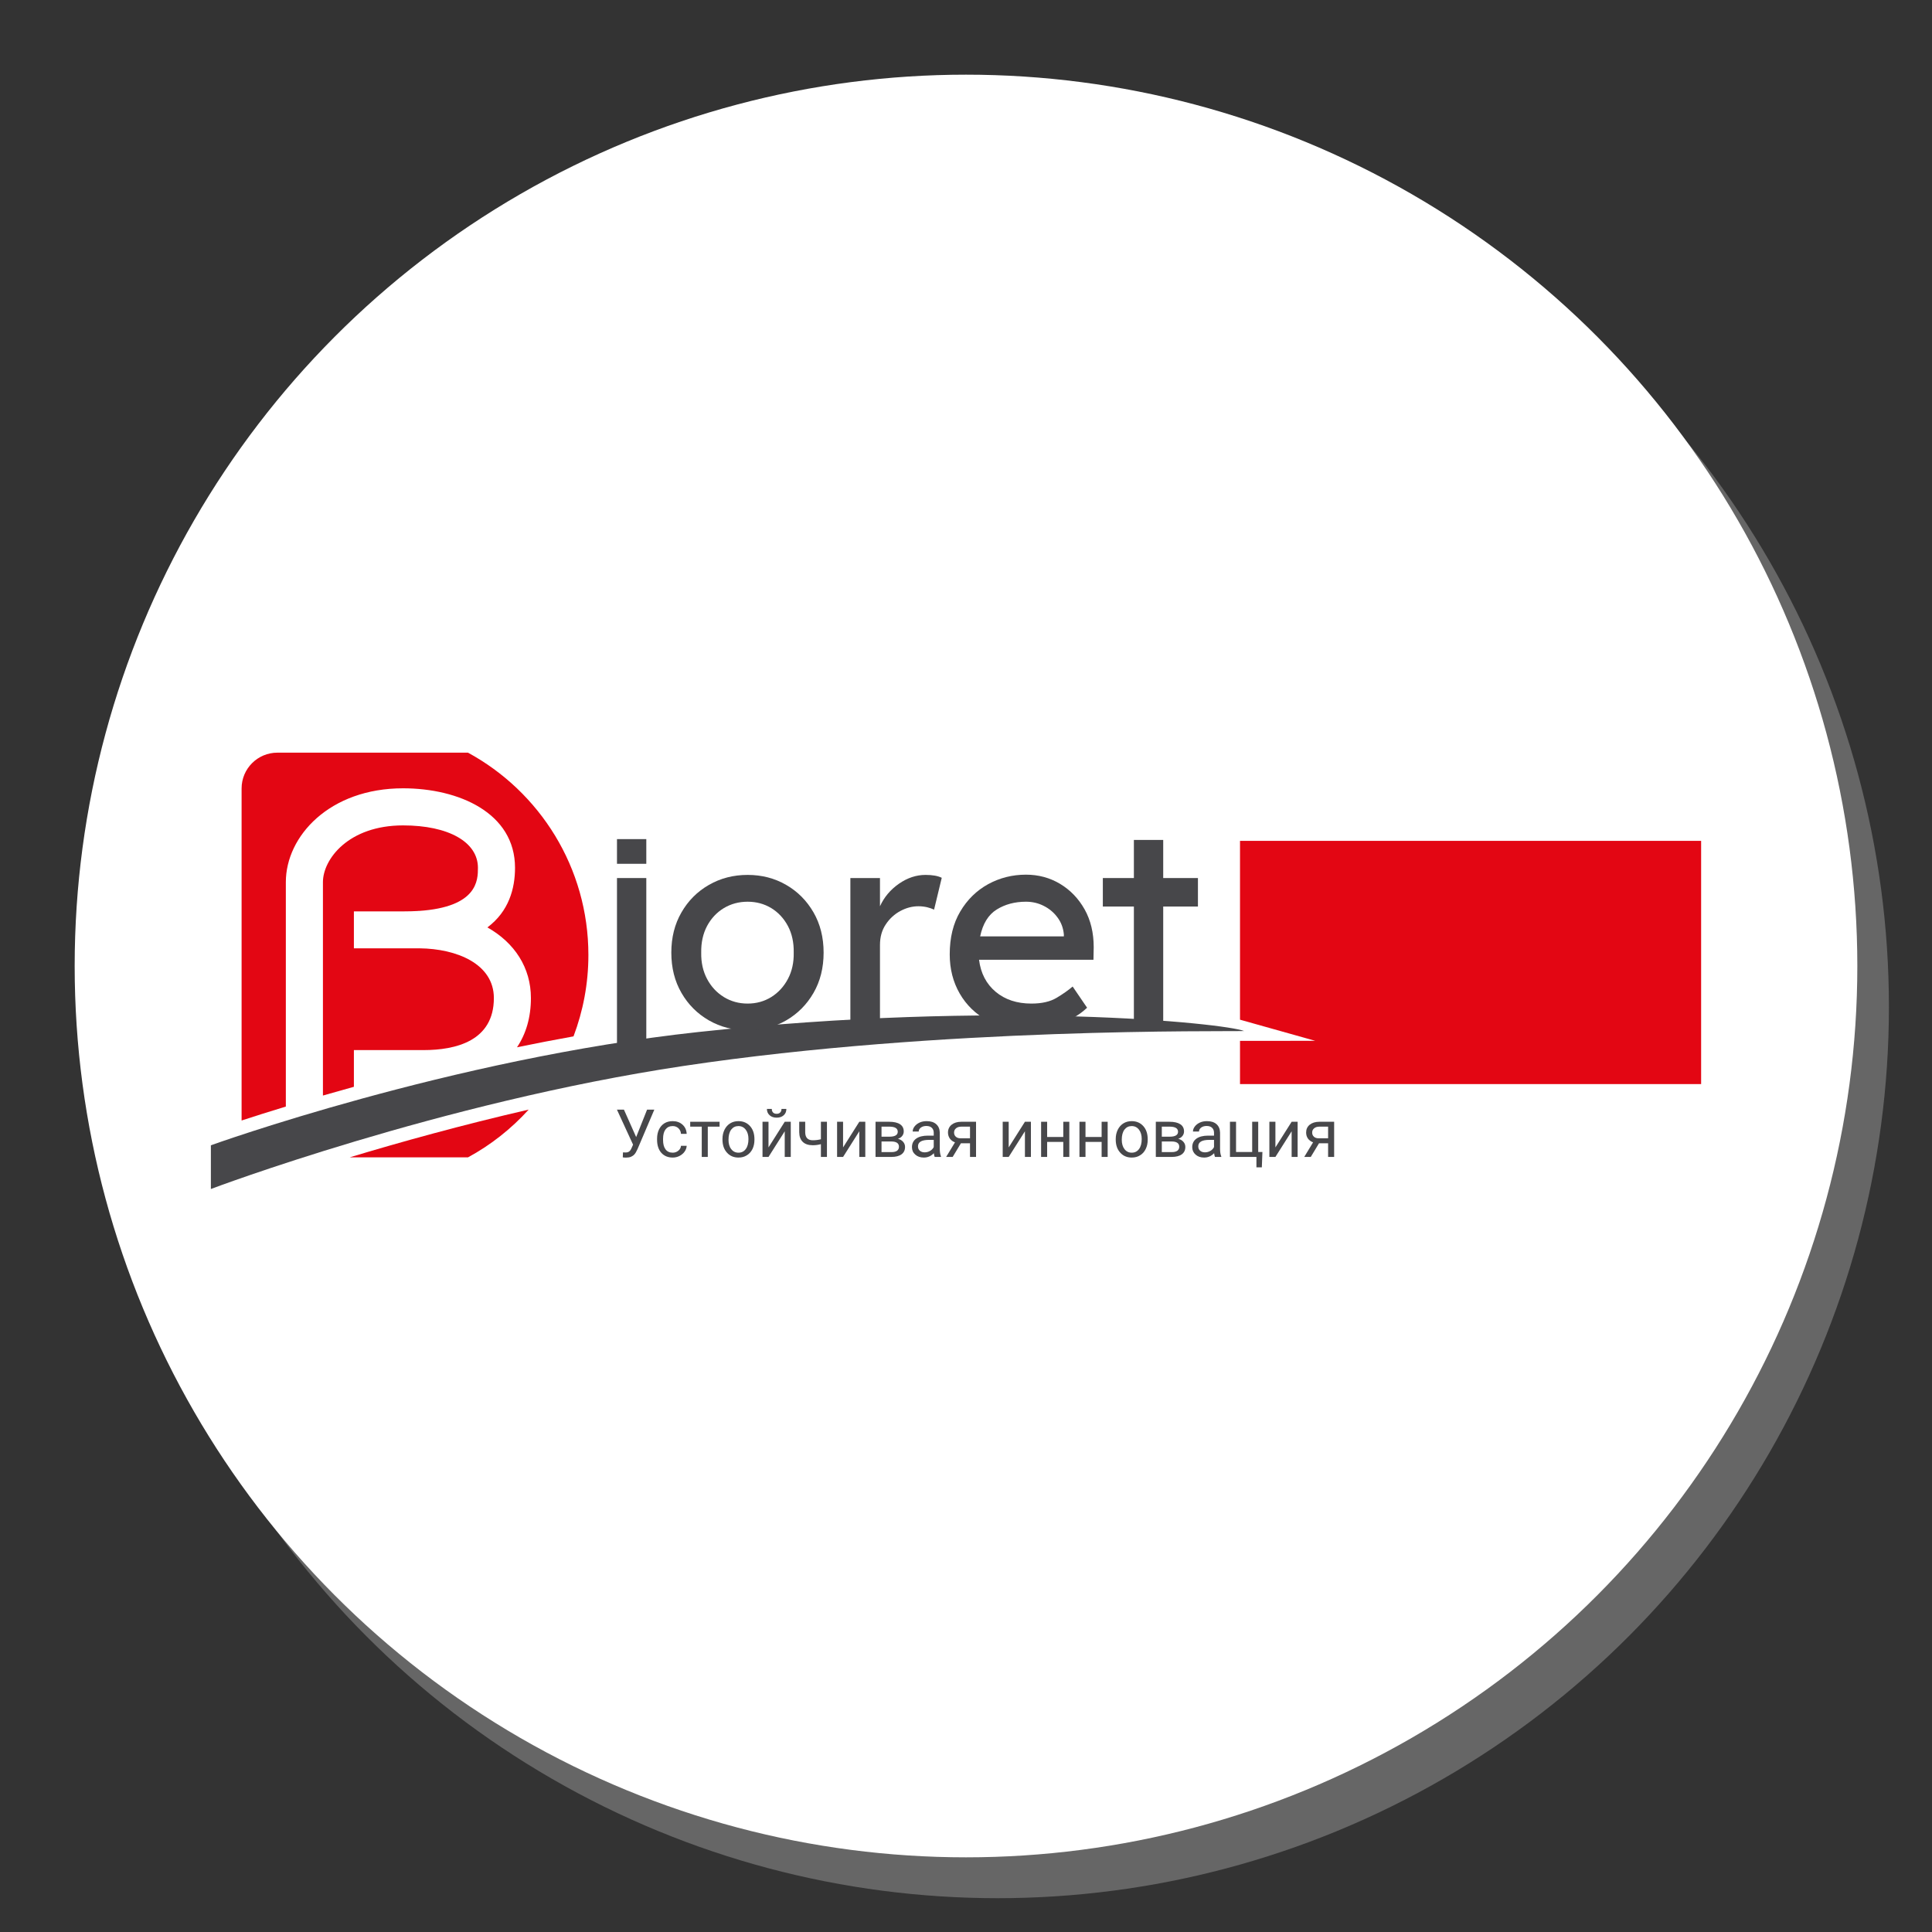
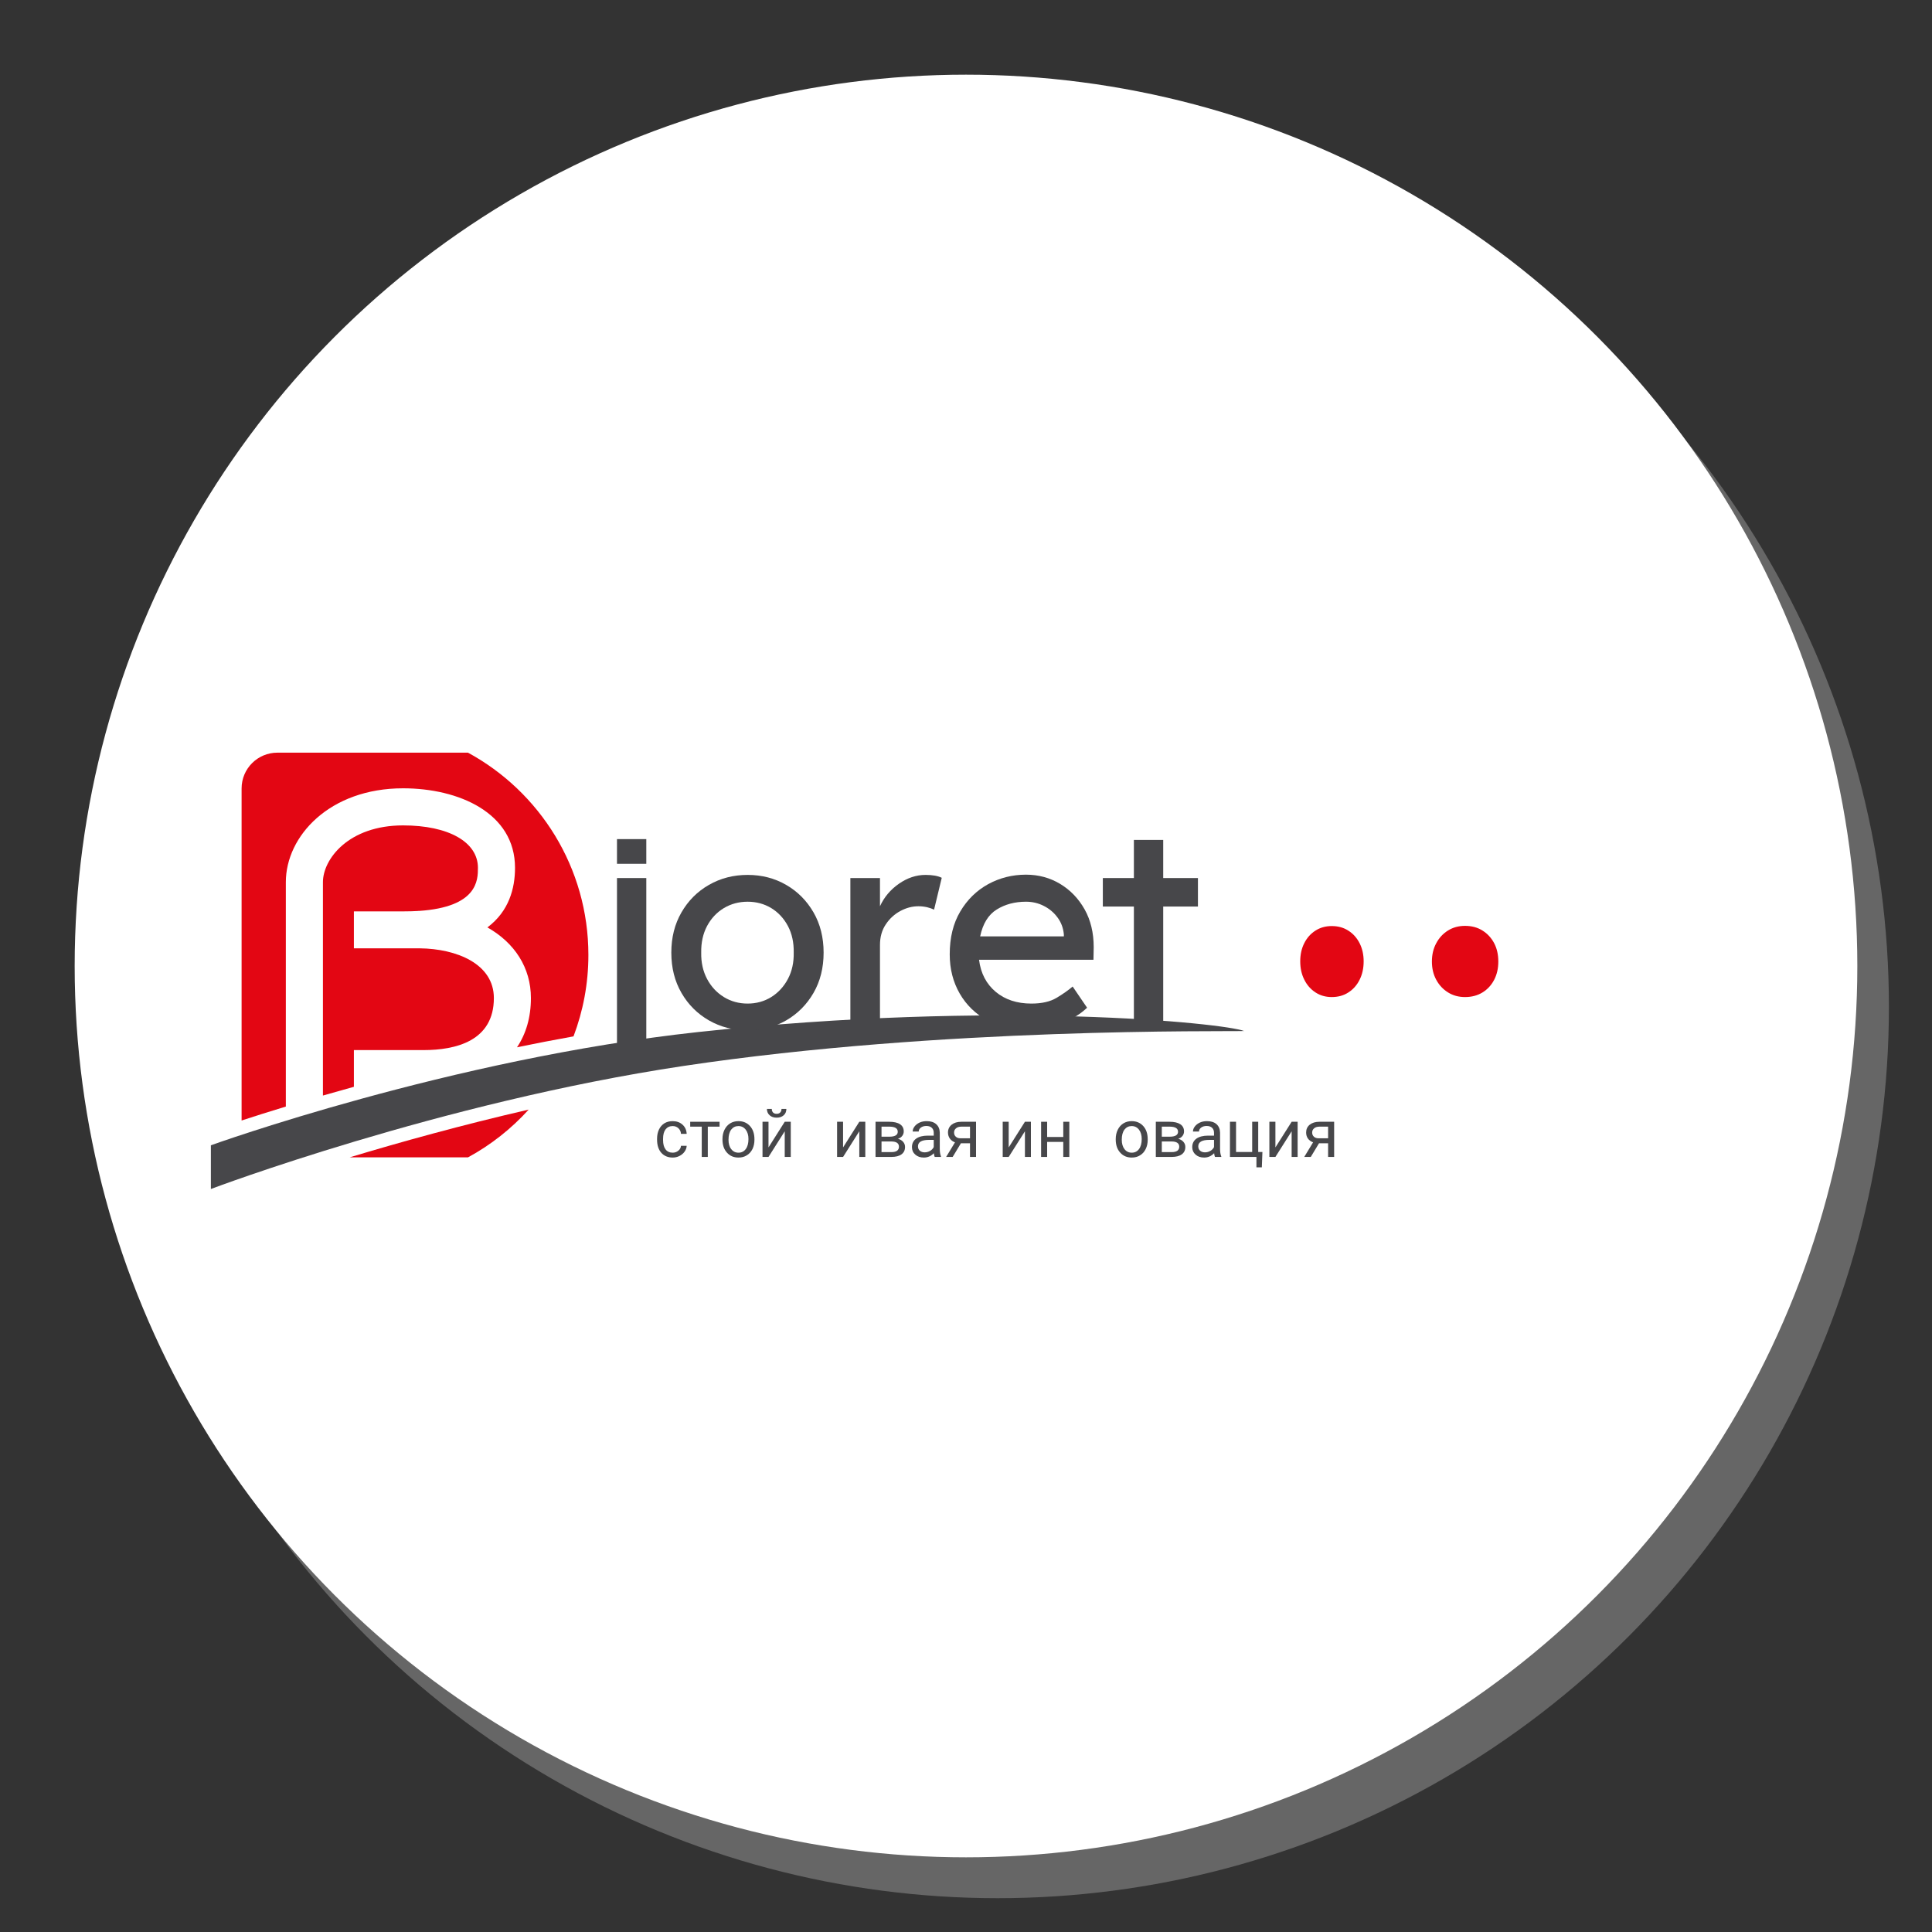
<svg xmlns="http://www.w3.org/2000/svg" xml:space="preserve" width="400px" height="400px" version="1.1" style="shape-rendering:geometricPrecision; text-rendering:geometricPrecision; image-rendering:optimizeQuality; fill-rule:evenodd; clip-rule:evenodd" viewBox="0 0 400 400">
  <rect x="0" y="0" width="400" height="400" fill="#333333" stroke="none" />
  <defs>
    <style type="text/css"> .fil0 {fill:#666666} .fil1 {fill:white} .fil2 {fill:#47474A;fill-rule:nonzero} .fil3 {fill:#E30613;fill-rule:nonzero} </style>
  </defs>
  <g id="Background">
    <circle class="fil0" cx="206.54" cy="208.46" r="184.54" />
    <circle class="fil1" cx="200" cy="200" r="184.54" />
  </g>
  <g id="Logos">
    <g id="BioretAgri">
      <path class="fil2" d="M43.66 237.12c0,0 49.58,-17.9 100.99,-23.46 61.95,-6.7 108.91,-1.82 112.93,-0.2 -4.02,0.16 -62.28,-0.84 -116.1,7.24 -50.52,7.59 -97.77,25.45 -97.82,25.47l0 0 0 -9.05z" />
      <path class="fil3" d="M83.62 188.69c1.05,0 2.02,-0.03 2.93,-0.08l0 -0.02c0.06,0 0.11,0.01 0.17,0.01 12.22,-0.81 12.23,-6.43 12.23,-8.93 0,-5.34 -6.08,-8.78 -15.5,-8.78 -11.32,0 -16.59,7.01 -16.59,11.75l0 44.18c2.04,-0.59 4.18,-1.19 6.41,-1.81l0 -7.6 14.43 0c6.63,0 14.55,-1.87 14.55,-10.77 0,-7.07 -7.67,-10.22 -15.38,-10.3l-3.25 0 -10.35 0 0 -7.65 10.35 0z" />
      <path class="fil3" d="M72.39 239.62l24.5 0c4.74,-2.57 8.98,-5.93 12.57,-9.89 -13.86,3.19 -26.61,6.73 -37.07,9.89z" />
      <path class="fil3" d="M59.18 229.1l0 -46.46c0,-9.55 9.08,-19.43 24.27,-19.43 11.54,0 23.18,5.09 23.18,16.46 0,4.27 -1.26,9.01 -5.72,12.34 5.62,3.17 9.01,8.33 9.01,14.63 0,3.98 -1.01,7.4 -2.88,10.19 3.83,-0.79 7.73,-1.55 11.7,-2.26 1.98,-5.24 3.08,-10.91 3.08,-16.85 0,-18.09 -10.08,-33.82 -24.93,-41.89l-39.46 0c-4.09,0 -7.41,3.31 -7.41,7.41l0 68.75c2.5,-0.82 5.58,-1.8 9.16,-2.89z" />
      <polygon class="fil2" points="133.81,216.96 127.74,216.96 127.74,181.79 133.81,181.79 " />
      <path class="fil2" d="M164.33 197.23c0.04,-2.08 -0.36,-3.92 -1.2,-5.51 -0.85,-1.59 -2,-2.82 -3.45,-3.71 -1.46,-0.88 -3.09,-1.32 -4.89,-1.32 -1.81,0 -3.45,0.44 -4.92,1.32 -1.47,0.89 -2.63,2.12 -3.48,3.71 -0.84,1.59 -1.25,3.43 -1.21,5.51 -0.04,2.05 0.37,3.86 1.21,5.45 0.85,1.6 2.01,2.84 3.48,3.75 1.47,0.9 3.11,1.35 4.92,1.35 1.8,0 3.43,-0.45 4.89,-1.35 1.45,-0.91 2.6,-2.15 3.45,-3.75 0.84,-1.59 1.24,-3.4 1.2,-5.45zm6.19 0c0,3.15 -0.7,5.93 -2.09,8.34 -1.4,2.42 -3.28,4.31 -5.66,5.69 -2.38,1.37 -5.04,2.06 -7.98,2.06 -2.95,0 -5.62,-0.69 -8.02,-2.06 -2.39,-1.38 -4.29,-3.27 -5.68,-5.69 -1.4,-2.41 -2.1,-5.19 -2.1,-8.34 0,-3.14 0.7,-5.92 2.1,-8.33 1.39,-2.42 3.29,-4.32 5.68,-5.69 2.4,-1.38 5.07,-2.07 8.02,-2.07 2.94,0 5.6,0.69 7.98,2.07 2.38,1.37 4.26,3.27 5.66,5.69 1.39,2.41 2.09,5.19 2.09,8.33z" />
      <path class="fil2" d="M193.39 188.33c-0.4,-0.19 -0.88,-0.36 -1.45,-0.5 -0.57,-0.13 -1.17,-0.2 -1.79,-0.2 -1.26,0 -2.5,0.32 -3.72,0.97 -1.22,0.65 -2.23,1.57 -3.03,2.77 -0.81,1.2 -1.21,2.62 -1.21,4.27l0 17.09 -6.13 0 0 -30.94 6.13 0 0 5.84c0.86,-1.89 2.17,-3.44 3.92,-4.66 1.74,-1.21 3.58,-1.83 5.51,-1.83 1.45,0 2.57,0.2 3.36,0.6l-1.59 6.59z" />
      <path class="fil2" d="M212.42 186.69c-2.32,0 -4.34,0.54 -6.07,1.62 -1.73,1.08 -2.87,2.93 -3.42,5.56l17.33 0 0 -0.41c-0.12,-1.33 -0.56,-2.51 -1.33,-3.53 -0.76,-1.03 -1.72,-1.82 -2.86,-2.39 -1.13,-0.57 -2.35,-0.85 -3.65,-0.85zm12.67 21.98l-0.06 0c-1.26,1.21 -2.98,2.29 -5.19,3.24 -2.2,0.94 -4.49,1.41 -6.89,1.41 -3.22,0 -6.06,-0.68 -8.51,-2.03 -2.46,-1.36 -4.38,-3.22 -5.75,-5.6 -1.37,-2.38 -2.06,-5.08 -2.06,-8.1 0,-3.46 0.72,-6.42 2.18,-8.87 1.45,-2.46 3.38,-4.34 5.77,-5.66 2.4,-1.31 5.01,-1.97 7.84,-1.97 2.59,0 4.95,0.64 7.07,1.91 2.12,1.28 3.81,3.04 5.07,5.28 1.25,2.23 1.88,4.85 1.88,7.83l-0.05 2.6 -23.69 0c0.35,2.79 1.5,5 3.44,6.63 1.95,1.63 4.41,2.44 7.4,2.44 2.16,0 3.91,-0.4 5.25,-1.21 1.33,-0.8 2.43,-1.58 3.29,-2.32l3.01 4.42z" />
      <polygon class="fil2" points="240.83,212.73 234.76,212.73 234.76,187.69 228.33,187.69 228.33,181.79 234.76,181.79 234.76,173.9 240.83,173.9 240.83,181.79 248.02,181.79 248.02,187.69 240.83,187.69 " />
      <polygon class="fil2" points="133.81,178.84 127.74,178.84 127.74,173.73 133.81,173.73 " />
-       <path class="fil3" d="M344.06 185.69l-4.41 0 0 -3.71 4.41 0 0 3.71zm8.14 -11.6l0 50.36 -95.47 0 0 -8.95c0,0 0,0 0.01,0l15.57 -0.01 -15.53 -4.36c-0.01,0 -0.03,-0.01 -0.05,-0.02l0 -37.02 95.47 0zm-8.2 35.85l-4.25 0 0 -21.68 4.25 0 0 21.68zm-10.57 -17.1c-0.28,-0.13 -0.62,-0.25 -1.02,-0.35 -0.4,-0.1 -0.82,-0.14 -1.26,-0.14 -0.88,0 -1.74,0.22 -2.6,0.68 -0.85,0.45 -1.56,1.1 -2.13,1.94 -0.56,0.84 -0.84,1.84 -0.84,2.99l0 11.98 -4.3 0 0 -21.68 4.3 0 0 4.09c0.6,-1.33 1.52,-2.41 2.74,-3.27 1.23,-0.85 2.52,-1.28 3.87,-1.28 1.01,0 1.8,0.14 2.35,0.41l-1.11 4.63zm-19.13 15.78c0,2.59 -0.51,4.67 -1.55,6.26 -1.03,1.58 -2.39,2.74 -4.08,3.47 -1.7,0.73 -3.54,1.09 -5.52,1.09 -1.54,0 -3.08,-0.24 -4.61,-0.72 -1.52,-0.48 -2.75,-1.11 -3.69,-1.88l1.57 -3.31c0.83,0.64 1.86,1.15 3.1,1.53 1.24,0.39 2.45,0.58 3.63,0.58 2.23,0 3.94,-0.54 5.12,-1.63 1.19,-1.09 1.78,-2.72 1.78,-4.9l0 -2.64c-0.39,0.66 -0.94,1.29 -1.65,1.88 -0.72,0.59 -1.56,1.07 -2.52,1.45 -0.97,0.37 -1.97,0.55 -3.02,0.55 -2.01,0 -3.83,-0.48 -5.45,-1.44 -1.62,-0.96 -2.91,-2.3 -3.86,-4.01 -0.95,-1.71 -1.43,-3.65 -1.43,-5.82 0,-2.2 0.47,-4.15 1.41,-5.85 0.93,-1.69 2.21,-3.02 3.82,-3.98 1.61,-0.97 3.41,-1.45 5.39,-1.45 1.65,0 3.12,0.37 4.4,1.1 1.28,0.73 2.25,1.52 2.91,2.37l0 -3.01 4.25 0 0 20.36zm-27.84 1.32l-4.29 0 0 -3.34c-0.66,0.9 -1.64,1.76 -2.93,2.56 -1.3,0.79 -2.8,1.19 -4.51,1.19 -1.81,0 -3.47,-0.48 -4.98,-1.44 -1.49,-0.96 -2.69,-2.3 -3.57,-4.01 -0.88,-1.71 -1.32,-3.66 -1.32,-5.86 0,-2.21 0.46,-4.16 1.36,-5.85 0.91,-1.69 2.16,-3.01 3.76,-3.96 1.6,-0.95 3.42,-1.43 5.46,-1.43 1.51,0 2.84,0.33 3.98,0.99 1.14,0.66 2.06,1.44 2.75,2.32l0 -2.85 4.29 0 0 21.68z" />
      <path class="fil3" d="M306.93 192.66c-1.03,-0.65 -2.24,-0.97 -3.61,-0.97 -1.33,0 -2.5,0.32 -3.54,0.97 -1.03,0.64 -1.84,1.52 -2.43,2.64 -0.6,1.11 -0.89,2.37 -0.89,3.78 0,1.4 0.29,2.65 0.89,3.76 0.59,1.1 1.4,1.97 2.43,2.62 1.04,0.65 2.21,0.97 3.54,0.97 1.37,0 2.58,-0.32 3.61,-0.95 1.03,-0.63 1.84,-1.51 2.42,-2.62 0.58,-1.12 0.86,-2.38 0.86,-3.78 0,-1.43 -0.28,-2.7 -0.86,-3.8 -0.58,-1.1 -1.39,-1.98 -2.42,-2.62z" />
      <path class="fil3" d="M279.19 192.7c-0.99,-0.65 -2.14,-0.97 -3.47,-0.97 -1.26,0 -2.39,0.31 -3.38,0.95 -0.99,0.63 -1.76,1.5 -2.31,2.6 -0.56,1.1 -0.83,2.35 -0.83,3.76 0,1.4 0.27,2.66 0.83,3.77 0.55,1.12 1.32,2 2.31,2.65 0.99,0.65 2.12,0.97 3.38,0.97 1.33,0 2.48,-0.32 3.47,-0.97 1,-0.65 1.77,-1.53 2.32,-2.65 0.55,-1.11 0.82,-2.37 0.82,-3.77 0,-1.38 -0.27,-2.62 -0.82,-3.72 -0.55,-1.1 -1.32,-1.98 -2.32,-2.62z" />
-       <path class="fil2" d="M131.71 235.42l2.26 -5.68 1.5 0 -3.47 8.15c-0.23,0.52 -0.45,0.89 -0.65,1.11 -0.2,0.22 -0.44,0.38 -0.71,0.5 -0.27,0.11 -0.61,0.17 -1.02,0.17 -0.35,0 -0.58,-0.02 -0.68,-0.06l0.04 -1.02 0.61 0.02c0.47,0 0.82,-0.22 1.05,-0.67l0.17 -0.36 0.26 -0.59 -3.34 -7.25 1.45 0 2.53 5.68z" />
      <path class="fil2" d="M139.28 238.65c0.44,0 0.83,-0.14 1.16,-0.41 0.33,-0.27 0.52,-0.6 0.55,-1.01l1.18 0c-0.02,0.42 -0.16,0.82 -0.43,1.2 -0.26,0.37 -0.62,0.67 -1.06,0.9 -0.44,0.22 -0.91,0.33 -1.4,0.33 -0.99,0 -1.78,-0.33 -2.37,-0.99 -0.58,-0.66 -0.87,-1.57 -0.87,-2.71l0 -0.21c0,-0.71 0.13,-1.34 0.39,-1.89 0.26,-0.55 0.63,-0.98 1.12,-1.29 0.48,-0.3 1.06,-0.45 1.72,-0.45 0.82,0 1.5,0.24 2.04,0.73 0.54,0.49 0.82,1.12 0.86,1.9l-1.18 0c-0.03,-0.47 -0.21,-0.85 -0.53,-1.16 -0.32,-0.3 -0.72,-0.45 -1.19,-0.45 -0.63,0 -1.12,0.23 -1.47,0.68 -0.35,0.46 -0.52,1.11 -0.52,1.97l0 0.24c0,0.84 0.17,1.48 0.52,1.94 0.34,0.45 0.84,0.68 1.48,0.68z" />
      <polygon class="fil2" points="148.98,233.26 146.54,233.26 146.54,239.53 145.29,239.53 145.29,233.26 142.9,233.26 142.9,232.25 148.98,232.25 " />
      <path class="fil2" d="M150.83 235.97c0,0.81 0.18,1.46 0.56,1.94 0.37,0.49 0.88,0.74 1.5,0.74 0.64,0 1.14,-0.25 1.51,-0.75 0.37,-0.49 0.56,-1.19 0.56,-2.08 0,-0.8 -0.19,-1.44 -0.57,-1.94 -0.38,-0.49 -0.88,-0.74 -1.51,-0.74 -0.61,0 -1.11,0.24 -1.49,0.73 -0.37,0.49 -0.56,1.19 -0.56,2.1zm-1.25 -0.15c0,-0.71 0.14,-1.35 0.42,-1.92 0.28,-0.57 0.67,-1.01 1.17,-1.32 0.5,-0.31 1.07,-0.46 1.71,-0.46 0.99,0 1.79,0.34 2.41,1.03 0.61,0.68 0.91,1.59 0.91,2.73l0 0.09c0,0.71 -0.13,1.34 -0.4,1.91 -0.28,0.56 -0.66,1 -1.17,1.31 -0.5,0.32 -1.08,0.47 -1.74,0.47 -0.98,0 -1.78,-0.34 -2.39,-1.03 -0.62,-0.68 -0.92,-1.59 -0.92,-2.72l0 -0.09z" />
      <path class="fil2" d="M162.81 229.59c0,0.55 -0.19,0.99 -0.56,1.32 -0.37,0.33 -0.85,0.49 -1.45,0.49 -0.6,0 -1.09,-0.16 -1.46,-0.5 -0.37,-0.33 -0.56,-0.77 -0.56,-1.31l1.01 0c0,0.32 0.09,0.56 0.26,0.74 0.17,0.18 0.42,0.27 0.75,0.27 0.31,0 0.56,-0.09 0.73,-0.27 0.18,-0.17 0.27,-0.42 0.27,-0.74l1.01 0zm-0.34 2.66l1.25 0 0 7.28 -1.25 0 0 -5.31 -3.36 5.31 -1.24 0 0 -7.28 1.24 0 0 5.31 3.36 -5.31z" />
-       <path class="fil2" d="M171.21 239.53l-1.25 0 0 -2.64c-0.55,0.14 -1.11,0.22 -1.68,0.22 -0.91,0 -1.61,-0.24 -2.08,-0.7 -0.48,-0.47 -0.72,-1.13 -0.73,-1.99l0 -2.18 1.24 0 0 2.22c0.02,1.08 0.55,1.62 1.57,1.62 0.57,0 1.13,-0.07 1.68,-0.21l0 -3.62 1.25 0 0 7.28z" />
      <polygon class="fil2" points="177.91,232.25 179.15,232.25 179.15,239.53 177.91,239.53 177.91,234.22 174.55,239.53 173.31,239.53 173.31,232.25 174.55,232.25 174.55,237.56 " />
      <path class="fil2" d="M182.51 236.33l0 2.2 2.06 0c0.52,0 0.91,-0.1 1.17,-0.29 0.25,-0.2 0.38,-0.47 0.38,-0.82 0,-0.72 -0.53,-1.09 -1.6,-1.09l-2.01 0zm0 -0.99l1.61 0c1.16,0 1.75,-0.34 1.75,-1.02 0,-0.69 -0.55,-1.04 -1.66,-1.06l-1.7 0 0 2.08zm-1.24 4.19l0 -7.28 2.84 0c0.96,0 1.71,0.17 2.23,0.51 0.51,0.34 0.77,0.83 0.77,1.49 0,0.33 -0.1,0.64 -0.3,0.91 -0.2,0.27 -0.5,0.48 -0.9,0.62 0.44,0.11 0.8,0.31 1.06,0.61 0.27,0.3 0.41,0.66 0.41,1.07 0,0.67 -0.25,1.18 -0.74,1.54 -0.49,0.35 -1.19,0.53 -2.08,0.53l-3.29 0z" />
      <path class="fil2" d="M191.45 238.58c0.39,0 0.76,-0.1 1.11,-0.3 0.35,-0.2 0.6,-0.47 0.76,-0.79l0 -1.49 -0.97 0c-1.53,0 -2.29,0.44 -2.29,1.34 0,0.39 0.13,0.69 0.39,0.91 0.26,0.22 0.59,0.33 1,0.33zm2.07 0.95c-0.08,-0.15 -0.13,-0.4 -0.18,-0.77 -0.58,0.6 -1.27,0.9 -2.07,0.9 -0.72,0 -1.31,-0.2 -1.77,-0.61 -0.46,-0.4 -0.69,-0.92 -0.69,-1.54 0,-0.76 0.29,-1.35 0.87,-1.77 0.57,-0.41 1.38,-0.62 2.43,-0.62l1.21 0 0 -0.58c0,-0.43 -0.13,-0.78 -0.39,-1.03 -0.26,-0.26 -0.64,-0.39 -1.15,-0.39 -0.44,0 -0.82,0.11 -1.12,0.33 -0.3,0.23 -0.45,0.5 -0.45,0.82l-1.25 0c0,-0.37 0.13,-0.71 0.39,-1.05 0.26,-0.34 0.61,-0.61 1.05,-0.81 0.44,-0.2 0.93,-0.29 1.46,-0.29 0.83,0 1.49,0.2 1.96,0.62 0.48,0.42 0.73,1 0.75,1.74l0 3.35c0,0.66 0.08,1.2 0.25,1.59l0 0.11 -1.3 0z" />
      <path class="fil2" d="M197.53 234.48c0,0.36 0.12,0.64 0.36,0.86 0.24,0.22 0.56,0.33 0.96,0.33l1.98 0 0 -2.41 -1.79 0c-0.46,0 -0.83,0.11 -1.1,0.34 -0.28,0.23 -0.41,0.52 -0.41,0.88zm4.55 -2.23l0 7.28 -1.25 0 0 -2.83 -1.88 0 -1.71 2.83 -1.35 0 1.83 -3.02c-0.47,-0.17 -0.82,-0.44 -1.07,-0.79 -0.25,-0.36 -0.38,-0.77 -0.38,-1.25 0,-0.66 0.25,-1.2 0.75,-1.61 0.5,-0.4 1.16,-0.61 2,-0.61l3.06 0z" />
      <polygon class="fil2" points="212.2,232.25 213.44,232.25 213.44,239.53 212.2,239.53 212.2,234.22 208.84,239.53 207.6,239.53 207.6,232.25 208.84,232.25 208.84,237.56 " />
      <polygon class="fil2" points="221.39,239.53 220.14,239.53 220.14,236.42 216.8,236.42 216.8,239.53 215.55,239.53 215.55,232.25 216.8,232.25 216.8,235.4 220.14,235.4 220.14,232.25 221.39,232.25 " />
-       <polygon class="fil2" points="229.33,239.53 228.08,239.53 228.08,236.42 224.74,236.42 224.74,239.53 223.49,239.53 223.49,232.25 224.74,232.25 224.74,235.4 228.08,235.4 228.08,232.25 229.33,232.25 " />
      <path class="fil2" d="M232.25 235.97c0,0.81 0.19,1.46 0.56,1.94 0.37,0.49 0.88,0.74 1.5,0.74 0.64,0 1.14,-0.25 1.51,-0.75 0.37,-0.49 0.56,-1.19 0.56,-2.08 0,-0.8 -0.19,-1.44 -0.57,-1.94 -0.38,-0.49 -0.88,-0.74 -1.51,-0.74 -0.61,0 -1.11,0.24 -1.49,0.73 -0.37,0.49 -0.56,1.19 -0.56,2.1zm-1.25 -0.15c0,-0.71 0.14,-1.35 0.42,-1.92 0.28,-0.57 0.67,-1.01 1.17,-1.32 0.5,-0.31 1.07,-0.46 1.71,-0.46 0.99,0 1.79,0.34 2.41,1.03 0.61,0.68 0.91,1.59 0.91,2.73l0 0.09c0,0.71 -0.13,1.34 -0.41,1.91 -0.27,0.56 -0.65,1 -1.16,1.31 -0.5,0.32 -1.08,0.47 -1.74,0.47 -0.98,0 -1.78,-0.34 -2.39,-1.03 -0.62,-0.68 -0.92,-1.59 -0.92,-2.72l0 -0.09z" />
      <path class="fil2" d="M240.54 236.33l0 2.2 2.06 0c0.52,0 0.91,-0.1 1.17,-0.29 0.25,-0.2 0.38,-0.47 0.38,-0.82 0,-0.72 -0.53,-1.09 -1.6,-1.09l-2.01 0zm0 -0.99l1.61 0c1.16,0 1.75,-0.34 1.75,-1.02 0,-0.69 -0.55,-1.04 -1.66,-1.06l-1.7 0 0 2.08zm-1.24 4.19l0 -7.28 2.84 0c0.97,0 1.71,0.17 2.23,0.51 0.51,0.34 0.77,0.83 0.77,1.49 0,0.33 -0.1,0.64 -0.3,0.91 -0.2,0.27 -0.5,0.48 -0.89,0.62 0.43,0.11 0.79,0.31 1.05,0.61 0.27,0.3 0.41,0.66 0.41,1.07 0,0.67 -0.25,1.18 -0.74,1.54 -0.49,0.35 -1.19,0.53 -2.08,0.53l-3.29 0z" />
      <path class="fil2" d="M249.48 238.58c0.39,0 0.76,-0.1 1.11,-0.3 0.35,-0.2 0.6,-0.47 0.76,-0.79l0 -1.49 -0.97 0c-1.53,0 -2.29,0.44 -2.29,1.34 0,0.39 0.13,0.69 0.39,0.91 0.26,0.22 0.59,0.33 1,0.33zm2.07 0.95c-0.08,-0.15 -0.13,-0.4 -0.18,-0.77 -0.58,0.6 -1.27,0.9 -2.07,0.9 -0.72,0 -1.31,-0.2 -1.77,-0.61 -0.45,-0.4 -0.69,-0.92 -0.69,-1.54 0,-0.76 0.29,-1.35 0.87,-1.77 0.57,-0.41 1.39,-0.62 2.43,-0.62l1.21 0 0 -0.58c0,-0.43 -0.13,-0.78 -0.39,-1.03 -0.26,-0.26 -0.64,-0.39 -1.15,-0.39 -0.44,0 -0.82,0.11 -1.12,0.33 -0.3,0.23 -0.45,0.5 -0.45,0.82l-1.25 0c0,-0.37 0.13,-0.71 0.39,-1.05 0.26,-0.34 0.61,-0.61 1.05,-0.81 0.44,-0.2 0.92,-0.29 1.46,-0.29 0.83,0 1.49,0.2 1.97,0.62 0.47,0.42 0.72,1 0.74,1.74l0 3.35c0,0.66 0.08,1.2 0.25,1.59l0 0.11 -1.3 0z" />
      <polygon class="fil2" points="254.65,232.25 255.91,232.25 255.91,238.51 259.25,238.51 259.25,232.25 260.5,232.25 260.5,238.51 261.37,238.51 261.25,241.69 260.13,241.69 260.13,239.53 254.65,239.53 " />
      <polygon class="fil2" points="267.42,232.25 268.66,232.25 268.66,239.53 267.42,239.53 267.42,234.22 264.06,239.53 262.81,239.53 262.81,232.25 264.06,232.25 264.06,237.56 " />
      <path class="fil2" d="M271.67 234.48c0,0.36 0.12,0.64 0.36,0.86 0.24,0.22 0.56,0.33 0.96,0.33l1.98 0 0 -2.41 -1.79 0c-0.46,0 -0.83,0.11 -1.1,0.34 -0.28,0.23 -0.41,0.52 -0.41,0.88zm4.55 -2.23l0 7.28 -1.25 0 0 -2.83 -1.88 0 -1.71 2.83 -1.35 0 1.83 -3.02c-0.46,-0.17 -0.82,-0.44 -1.07,-0.79 -0.25,-0.36 -0.37,-0.77 -0.37,-1.25 0,-0.66 0.24,-1.2 0.74,-1.61 0.5,-0.4 1.17,-0.61 2,-0.61l3.06 0z" />
    </g>
  </g>
</svg>